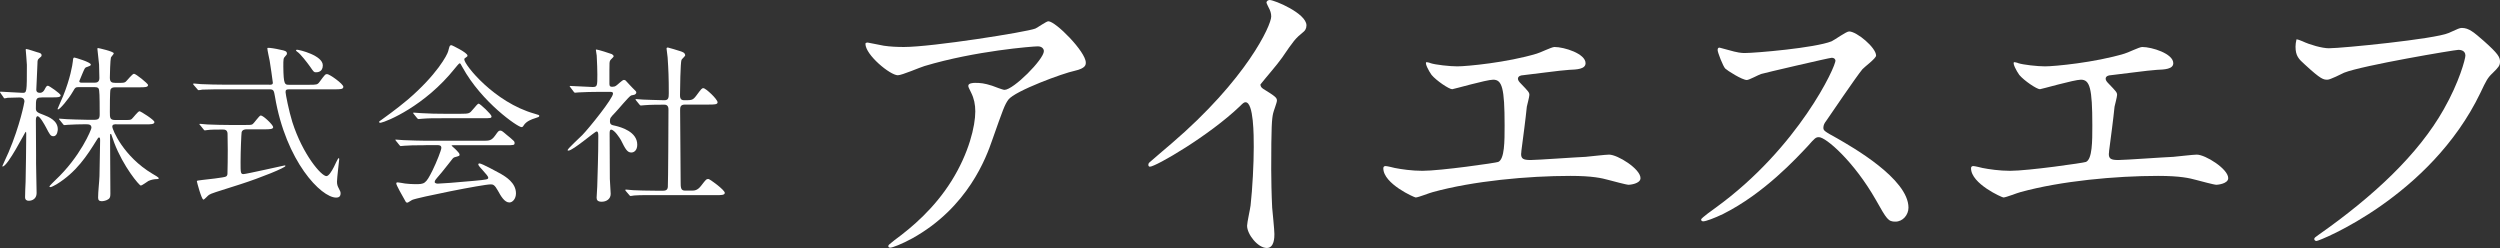
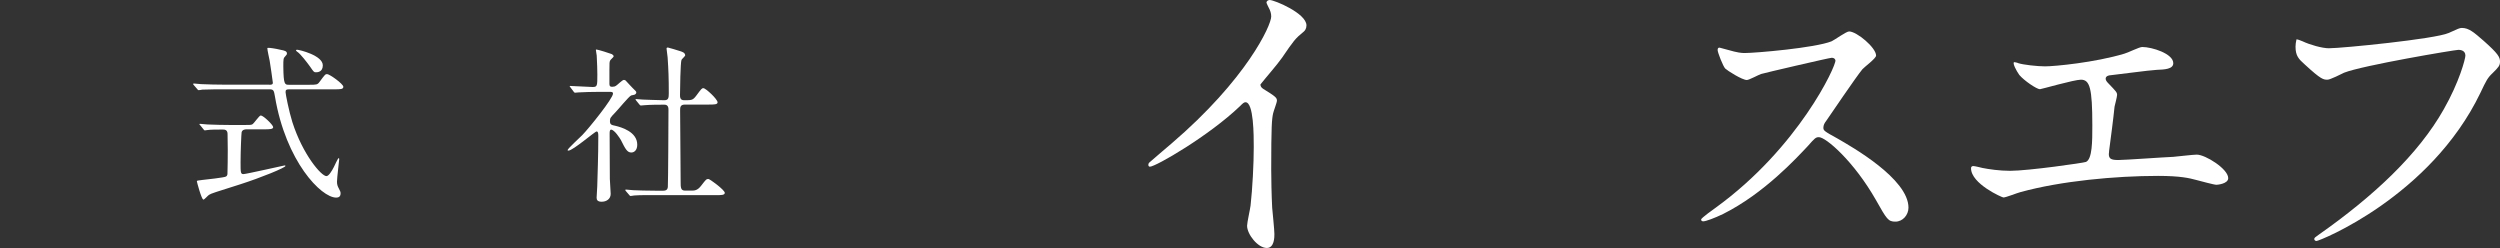
<svg xmlns="http://www.w3.org/2000/svg" version="1.1" x="0px" y="0px" viewBox="0 0 236.21 23.43" style="enable-background:new 0 0 236.21 23.43;" xml:space="preserve">
  <rect x="0" y="0" width="236.21" height="23.43" fill="#333333" stroke="none" />
  <style type="text/css">.st0{fill:#FFFFFF;}</style>
-   <path class="st0" d="M3.95,9.21c-0.56,0-0.56,0.11-0.56,1.02c0,0.32,0.11,0.4,0.77,0.64c0.4,0.16,1.3,0.5,1.3,1.34c0,0.06-0.02,0.66-0.42,0.66c-0.27,0-0.35-0.18-0.69-0.83c-0.16-0.3-0.58-1.06-0.8-1.06c-0.06,0-0.16,0.06-0.16,0.37c0,0.53,0.02,2.87,0.02,3.35c-0.02,0.56,0.05,3.03,0.05,3.52c0,0.75-0.69,0.75-0.74,0.75c-0.21,0-0.35-0.1-0.35-0.34c0-0.14,0.03-1.28,0.05-1.46c0.02-0.38,0.06-4.03,0.06-4.51c0-0.03,0-0.21-0.05-0.21c-0.05,0-1.7,3.28-2.18,3.28c-0.02,0-0.03-0.02-0.03-0.03c0-0.03,0.5-1.1,0.59-1.31c1.09-2.56,1.5-4.74,1.5-4.8c0-0.38-0.35-0.38-0.5-0.38s-0.8,0.02-1.1,0.03C0.67,9.26,0.48,9.29,0.43,9.29S0.35,9.24,0.32,9.18L0.06,8.81C0.02,8.74,0,8.73,0,8.71c0-0.03,0.02-0.05,0.05-0.05c0.26,0,1.73,0.11,2.06,0.11c0.43,0,0.43,0,0.43-2.64c0-0.24-0.11-1.36-0.11-1.44c0-0.03,0.02-0.06,0.05-0.06c0.16,0,0.94,0.29,1.02,0.3c0.32,0.08,0.43,0.13,0.43,0.29c0,0.11-0.05,0.14-0.21,0.27S3.54,5.7,3.54,5.99c0,0.27-0.11,2.29-0.11,2.48c0,0.1,0.02,0.3,0.34,0.3c0.26,0,0.37-0.19,0.42-0.27c0.16-0.3,0.21-0.4,0.34-0.4c0.11,0,1.2,0.75,1.2,0.91c0,0.19-0.34,0.19-0.7,0.19H3.95z M11.01,11.74c-0.18,0-0.4,0-0.4,0.22c0,0.29,1.06,2.83,3.78,4.45c0.24,0.14,0.61,0.35,0.61,0.43s-0.11,0.08-0.16,0.08c-0.27,0-0.56,0.06-0.82,0.18c-0.11,0.06-0.59,0.43-0.72,0.43c-0.14,0-1.65-1.78-2.51-4.05c-0.05-0.11-0.22-0.66-0.27-0.77c0-0.02-0.03-0.06-0.06-0.06c-0.06,0-0.06,0.1-0.06,0.18c0,0.86,0.03,4.69,0.03,5.47c0,0.26-0.03,0.4-0.16,0.5c-0.21,0.16-0.51,0.21-0.66,0.21c-0.24,0-0.34-0.11-0.34-0.34c0-0.56,0.11-1.47,0.13-2.03c0.02-0.78,0.06-3.31,0.06-3.35c0-0.24-0.02-0.3-0.1-0.3c-0.06,0-0.1,0.03-0.22,0.24c-0.91,1.47-1.92,3.03-3.79,4.18c-0.13,0.06-0.46,0.27-0.58,0.27c-0.03,0-0.1-0.02-0.1-0.06c0-0.06,0.42-0.46,0.54-0.58c2.4-2.24,3.43-4.82,3.43-4.96c0-0.34-0.26-0.34-0.61-0.34c-0.38,0-1.23,0.02-1.6,0.05c-0.05,0-0.29,0.03-0.34,0.03c-0.06,0-0.1-0.03-0.14-0.1l-0.3-0.37c-0.06-0.08-0.08-0.08-0.08-0.11c0-0.03,0.03-0.03,0.06-0.03c0.11,0,0.61,0.05,0.7,0.05c0.13,0,1.28,0.06,2.03,0.06h0.5c0.45,0,0.56-0.1,0.56-0.53c0-0.38,0-1.97-0.05-2.22C9.35,8.34,9.27,8.23,8.92,8.23H7.48c-0.34,0-0.37,0.03-0.58,0.4c-0.46,0.8-1.26,1.71-1.41,1.71c-0.02,0-0.05,0-0.05-0.05c0-0.03,0.45-1.04,0.53-1.23c0.66-1.63,0.88-2.93,0.91-3.25c0.03-0.34,0.05-0.37,0.16-0.37c0.05,0,1.54,0.43,1.54,0.66c0,0.11-0.11,0.14-0.4,0.24C8.02,6.39,8,6.46,7.78,6.97c-0.1,0.24-0.29,0.69-0.29,0.7c0,0.13,0.13,0.14,0.21,0.14h1.23c0.14,0,0.46,0,0.46-0.43c0-0.19-0.02-1.15-0.03-1.28C9.35,5.86,9.2,4.74,9.2,4.6c0-0.03,0.03-0.06,0.06-0.06c0.05,0,1.49,0.32,1.49,0.5c0,0.08-0.26,0.34-0.27,0.4c-0.06,0.21-0.1,1.58-0.1,1.89c0,0.42,0.16,0.5,0.53,0.5h0.38c0.37,0,0.48-0.02,0.59-0.11c0.13-0.11,0.62-0.75,0.78-0.75c0.18,0,1.33,0.93,1.33,1.06c0,0.22-0.32,0.22-0.85,0.22H10.9c-0.22,0-0.37,0.03-0.46,0.21c-0.06,0.14-0.06,1.76-0.06,2.1c0,0.59,0,0.78,0.53,0.78h0.7c0.66,0,0.74,0,0.85-0.11c0.13-0.11,0.58-0.72,0.72-0.72c0.11,0,1.41,0.82,1.41,1.02c0,0.22-0.34,0.22-0.85,0.22H11.01z" />
  <path class="st0" d="M25.44,8.01c0.27,0,0.34-0.05,0.34-0.19c0-0.13-0.26-1.82-0.3-2.08c-0.03-0.18-0.22-0.99-0.22-1.17c0-0.05,0.06-0.05,0.11-0.05c0.16,0,0.62,0.06,1.12,0.18c0.42,0.08,0.62,0.14,0.62,0.35c0,0.1-0.02,0.11-0.16,0.27c-0.18,0.18-0.18,0.26-0.18,0.99c0.02,1.7,0.14,1.7,0.54,1.7h1.86c0.74,0,0.82,0,1.02-0.27C30.69,7.06,30.74,7,30.9,7c0.24,0,1.54,0.93,1.54,1.2c0,0.24-0.29,0.24-0.85,0.24h-4.24c-0.27,0-0.37,0.03-0.37,0.26c0,0.18,0.32,1.81,0.64,2.83c0.99,3.09,2.74,5.11,3.22,5.11c0.22,0,0.5-0.46,0.7-0.85c0.08-0.14,0.38-0.85,0.46-0.85c0.05,0,0.05,0.08,0.05,0.11c0,0.05-0.21,1.78-0.21,2.11c0,0.27,0.05,0.42,0.18,0.66c0.13,0.24,0.16,0.32,0.16,0.45c0,0.34-0.22,0.4-0.42,0.4c-1.41,0-4.75-3.41-5.78-9.54c-0.1-0.59-0.13-0.69-0.53-0.69h-4.32c-0.37,0-1.46,0-2.02,0.03c-0.06,0.02-0.29,0.05-0.35,0.05c-0.05,0-0.08-0.05-0.13-0.11l-0.32-0.37c-0.06-0.06-0.06-0.08-0.06-0.1c0-0.03,0.02-0.05,0.06-0.05c0.11,0,0.61,0.05,0.7,0.06c0.74,0.03,1.44,0.05,2.19,0.05H25.44z M23.28,12.22c-0.11,0-0.38,0.02-0.45,0.27c-0.03,0.16-0.1,1.84-0.1,2.82c0,0.98,0,1.14,0.27,1.14c0.24,0,3.86-0.82,3.89-0.82c0.02,0,0.08,0,0.08,0.05c0,0.16-2.29,1.1-4.29,1.74c-2.34,0.74-2.74,0.86-2.93,0.99c-0.1,0.05-0.43,0.45-0.53,0.45c-0.18,0-0.62-1.68-0.62-1.73c0-0.06,0.05-0.08,0.54-0.13c0.27-0.03,2.06-0.22,2.21-0.32c0.1-0.06,0.13-0.14,0.14-0.22c0.02-0.13,0.03-2.1,0.03-2.29c0-0.13-0.02-1.49-0.02-1.55c-0.02-0.38-0.3-0.38-0.46-0.38c-0.56,0-1.14,0-1.46,0.05c-0.03,0-0.19,0.03-0.22,0.03c-0.06,0-0.1-0.05-0.14-0.11l-0.3-0.37c-0.06-0.06-0.08-0.08-0.08-0.11c0-0.02,0.03-0.03,0.06-0.03c0.11,0,0.61,0.05,0.7,0.06c0.74,0.03,1.46,0.05,2.19,0.05h1.26c0.45,0,0.66,0,0.77-0.05c0.18-0.08,0.66-0.85,0.82-0.85c0.24,0,1.17,0.9,1.17,1.1s-0.32,0.21-0.86,0.21H23.28z M28.07,4.7c0.22,0,2.43,0.54,2.43,1.47c0,0.66-0.53,0.66-0.66,0.66c-0.18,0-0.21-0.05-0.54-0.53c-0.27-0.38-0.94-1.25-1.23-1.42c-0.05-0.03-0.11-0.1-0.1-0.13C27.97,4.71,28.04,4.7,28.07,4.7z" />
-   <path class="st0" d="M35.82,11.53c0-0.06,0.05-0.1,0.24-0.22c0.11-0.08,1.42-1.01,2.46-1.89c2.74-2.34,3.75-4.24,3.83-4.59c0.13-0.5,0.13-0.56,0.32-0.56c0.02,0,1.5,0.7,1.5,0.98c0,0.08-0.03,0.1-0.19,0.21c-0.1,0.05-0.11,0.1-0.11,0.16c0,0.5,2.83,4.05,6.63,5.12c0.45,0.13,0.45,0.13,0.45,0.21c0,0.1-0.05,0.11-0.45,0.24c-0.21,0.06-0.78,0.26-1.02,0.66c-0.06,0.11-0.11,0.16-0.21,0.16c-0.35,0-3.76-2.35-5.57-5.65c-0.18-0.34-0.21-0.38-0.27-0.38s-0.32,0.32-0.45,0.48c-2.83,3.55-6.43,5.03-7.01,5.14C35.92,11.59,35.82,11.61,35.82,11.53z M40.23,13.72c-1.18,0-1.58,0.02-2.02,0.05c-0.05,0-0.29,0.03-0.34,0.03c-0.06,0-0.08-0.03-0.14-0.1l-0.3-0.37c-0.03-0.05-0.08-0.1-0.08-0.11c0-0.03,0.03-0.03,0.06-0.03c0.11,0,0.61,0.05,0.7,0.05c0.78,0.03,1.63,0.06,2.19,0.06h5.28c0.67,0,0.85,0,1.23-0.53c0.24-0.34,0.3-0.43,0.45-0.43c0.13,0,0.18,0.03,0.54,0.34c0.82,0.67,0.82,0.69,0.82,0.83c0,0.21-0.08,0.21-0.83,0.21h-4.9c-0.16,0-0.22,0-0.22,0.05c0,0,0.75,0.64,0.75,0.82c0,0.14,0,0.14-0.48,0.27c-0.13,0.05-0.16,0.1-0.56,0.62c-0.34,0.45-0.99,1.23-1.09,1.33c-0.06,0.08-0.22,0.24-0.22,0.38s0.22,0.16,0.29,0.16c0.21,0,1.71-0.1,3.49-0.27c1.15-0.11,1.28-0.13,1.28-0.29c0-0.24-0.94-1.06-0.94-1.25c0-0.08,0.06-0.1,0.11-0.1c0.24,0,1.82,0.88,2.03,0.99c0.43,0.26,1.42,0.83,1.42,1.84c0,0.51-0.32,0.86-0.62,0.86c-0.46,0-0.8-0.59-1.09-1.12c-0.3-0.54-0.45-0.59-0.67-0.59c-0.74,0-6.88,1.23-7.43,1.47c-0.08,0.03-0.38,0.26-0.46,0.26c-0.05,0-0.13-0.03-0.16-0.11c-0.32-0.56-0.88-1.55-0.88-1.7c0-0.11,0.08-0.11,0.13-0.11c0.11,0,0.61,0.1,0.7,0.11c0.22,0.03,0.67,0.06,0.94,0.06c0.9,0,1.01,0,1.66-1.31c0.38-0.77,0.83-1.92,0.83-2.11c0-0.27-0.21-0.27-0.48-0.27H40.23z M43.55,10.75c0.78,0,0.82-0.03,1.14-0.42c0.26-0.3,0.45-0.54,0.53-0.54c0.14,0,1.22,1.02,1.22,1.2c0,0.18-0.08,0.18-0.85,0.18h-3.68c-0.98,0-1.44,0-2.03,0.05c-0.05,0-0.29,0.03-0.34,0.03c-0.05,0-0.08-0.03-0.14-0.1l-0.3-0.37c-0.06-0.06-0.06-0.08-0.06-0.11c0-0.02,0.02-0.03,0.05-0.03c0.11,0,0.61,0.05,0.7,0.05c0.78,0.05,1.55,0.06,2.19,0.06H43.55z" />
  <path class="st0" d="M53.9,8.26c-0.06-0.08-0.08-0.1-0.08-0.11c0-0.03,0.05-0.03,0.06-0.03c0.3,0,1.78,0.1,2.11,0.1c0.45,0,0.45-0.11,0.45-1.18c0-0.24-0.02-1.18-0.06-1.79c0-0.08-0.08-0.45-0.08-0.54c0-0.03,0.05-0.03,0.06-0.03c0.13,0,1.31,0.37,1.44,0.43c0.08,0.05,0.18,0.11,0.18,0.22c0,0.06-0.29,0.3-0.32,0.37c-0.08,0.14-0.08,0.22-0.08,0.9v1.34c0,0.22,0.1,0.26,0.26,0.26c0.14,0,0.26-0.02,0.38-0.11c0.11-0.06,0.58-0.54,0.72-0.54c0.1,0,0.19,0.06,0.22,0.11c0.19,0.19,0.53,0.59,0.58,0.62c0.35,0.34,0.38,0.37,0.38,0.46c0,0.11-0.1,0.18-0.18,0.21C59.91,8.95,59.68,9,59.63,9.02c-0.22,0.1-1.25,1.36-1.49,1.6c-0.46,0.48-0.51,0.53-0.51,0.82c0,0.34,0.14,0.37,0.53,0.45c0.54,0.13,2.05,0.56,2.05,1.78c0,0.5-0.27,0.74-0.56,0.74c-0.38,0-0.56-0.32-0.98-1.17c-0.1-0.18-0.62-0.99-0.93-0.99c-0.14,0-0.14,0.22-0.14,0.42c0,0.61,0.02,3.57,0.02,4.23c0,0.21,0.08,1.2,0.08,1.42c0,0.48-0.4,0.74-0.85,0.74c-0.38,0-0.48-0.16-0.48-0.38c0-0.16,0.06-0.9,0.06-1.07c0.03-1.18,0.1-2.85,0.1-4.74c0-0.18,0-0.45-0.16-0.45s-2.24,1.81-2.66,1.81c-0.03,0-0.08,0-0.08-0.05c0-0.13,1.18-1.2,1.39-1.42c0.64-0.66,2.9-3.46,2.9-3.92c0-0.14-0.11-0.16-0.26-0.16h-1.12c-0.62,0-1.3,0.02-1.86,0.05c-0.05,0-0.29,0.03-0.34,0.03c-0.06,0-0.1-0.03-0.14-0.1L53.9,8.26z M59.14,18.06c-0.06-0.08-0.06-0.08-0.06-0.1c0-0.03,0.03-0.05,0.05-0.05c0.1,0,0.59,0.06,0.7,0.06c0.46,0.02,1.3,0.05,2.19,0.05h0.62c0.14,0,0.43,0,0.46-0.35c0.03-0.29,0.06-6.45,0.06-7.28c0-0.16,0-0.5-0.38-0.5c-0.4,0-1.33,0-1.89,0.05c-0.05,0-0.27,0.03-0.34,0.03c-0.05,0-0.08-0.03-0.14-0.1l-0.3-0.37c-0.06-0.08-0.06-0.08-0.06-0.11c0-0.03,0.03-0.03,0.05-0.03s0.59,0.05,0.67,0.05c0.16,0,1.46,0.06,2,0.06c0.38,0,0.42-0.21,0.42-0.66c0-1.47-0.03-2.19-0.11-3.39c0-0.13-0.1-0.69-0.1-0.82c0-0.08,0.03-0.11,0.13-0.11c0.05,0,1.04,0.3,1.15,0.34c0.14,0.05,0.48,0.13,0.48,0.4c0,0.08-0.32,0.35-0.35,0.43c-0.1,0.22-0.14,2.88-0.14,3.31c0,0.19,0,0.5,0.38,0.5c0.75,0,0.83,0,1.17-0.45c0.46-0.62,0.51-0.69,0.66-0.69c0.22,0,1.34,1.04,1.34,1.34c0,0.21-0.34,0.21-0.85,0.21h-2.23c-0.43,0-0.46,0.24-0.46,0.53c0,0.96,0.05,5.65,0.05,6.72c0,0.59,0,0.88,0.42,0.88h0.59c0.29,0,0.58,0,0.94-0.48c0.43-0.56,0.48-0.62,0.67-0.62c0.14,0,1.55,1.04,1.55,1.31c0,0.22-0.34,0.22-0.86,0.22h-5.68c-0.38,0-1.46-0.02-2.02,0.03c-0.05,0-0.29,0.05-0.34,0.05c-0.05,0-0.08-0.03-0.14-0.11L59.14,18.06z" />
-   <path class="st0" d="M83.51,4.32c0.6,0.09,1.26,0.12,1.89,0.12c2.67,0,11.58-1.41,12.42-1.74c0.21-0.09,1.05-0.69,1.23-0.69c0.69,0,3.54,2.88,3.54,3.9c0,0.21,0,0.54-1.05,0.78c-1.05,0.21-5.64,1.89-6.27,2.73c-0.36,0.51-0.48,0.87-1.53,3.84c-0.54,1.56-2.25,6.33-7.56,9.27c-0.99,0.54-1.86,0.87-2.07,0.87c-0.12,0-0.18-0.06-0.18-0.15c0-0.09,0.06-0.15,0.6-0.57c1.68-1.23,3.75-3,5.37-5.58c1.65-2.64,2.25-5.19,2.25-6.57c0-0.66-0.12-1.23-0.39-1.77c-0.24-0.48-0.27-0.54-0.27-0.66c0-0.24,0.45-0.27,0.63-0.27c0.51,0,0.87,0.03,1.62,0.27c0.18,0.06,0.99,0.39,1.17,0.39c0.84,0,3.72-2.88,3.72-3.66c0-0.21-0.18-0.45-0.57-0.45c-0.48,0-5.91,0.42-10.71,1.86c-0.42,0.12-2.13,0.87-2.52,0.87c-0.72,0-3.06-1.92-3.06-2.97c0-0.06,0.06-0.12,0.21-0.12C82.07,4.02,83.27,4.29,83.51,4.32z" />
  <path class="st0" d="M119.36,8.4c1.17,0.72,1.29,0.84,1.29,1.11c0,0.18-0.33,1.02-0.36,1.2c-0.12,0.54-0.18,1.17-0.18,5.31c0,0.81,0.03,2.43,0.09,3.6c0.03,0.36,0.21,2.1,0.21,2.49c0,0.3,0,1.32-0.72,1.32c-0.84,0-1.86-1.29-1.86-2.1c0-0.3,0.3-1.62,0.33-1.92c0.18-1.62,0.3-3.93,0.3-5.52c0-1.08,0-4.23-0.78-4.23c-0.15,0-0.27,0.12-0.51,0.36c-2.94,2.82-7.98,5.73-8.52,5.73c-0.09,0-0.15-0.06-0.15-0.18c0-0.09,0.03-0.15,0.09-0.21c0.78-0.69,1.62-1.38,2.1-1.8c7.08-6.06,9.42-11.16,9.42-12c0-0.3-0.09-0.57-0.24-0.84c-0.03-0.06-0.21-0.42-0.21-0.48c0-0.12,0.15-0.24,0.3-0.24c0.45,0,3.48,1.26,3.48,2.4c0,0.3-0.15,0.51-0.27,0.6c-0.81,0.66-0.93,0.84-2.04,2.46c-0.51,0.72-1.47,1.8-2.04,2.52C119.09,8.16,119.18,8.28,119.36,8.4z" />
-   <path class="st0" d="M135.17,5.97c0.45,0.15,1.8,0.3,2.52,0.3c0.9,0,4.71-0.36,7.5-1.2c0.27-0.06,1.41-0.63,1.68-0.63c0.93,0,2.94,0.63,2.94,1.53c0,0.57-0.84,0.6-1.56,0.63c-0.69,0.03-3.75,0.45-4.38,0.51c-0.12,0-0.45,0.06-0.45,0.33c0,0.15,0.12,0.3,0.27,0.45c0.72,0.75,0.81,0.84,0.81,1.08c0,0.18-0.21,0.96-0.24,1.11c-0.12,1.2-0.33,2.76-0.51,4.14c0,0.15-0.03,0.27-0.03,0.33c0,0.45,0.21,0.57,0.9,0.57c0.6,0,4.38-0.27,5.19-0.3c0.36-0.03,1.89-0.21,2.22-0.21c0.81,0,2.97,1.35,2.97,2.22c0,0.54-1.02,0.63-1.11,0.63c-0.24,0-1.53-0.36-1.89-0.45c-0.66-0.18-1.53-0.39-3.63-0.39c-4.02,0-9.18,0.48-12.99,1.53c-0.27,0.06-1.38,0.51-1.62,0.51c-0.12,0-3.06-1.29-3.06-2.76c0-0.12,0.06-0.21,0.21-0.21c0.15,0,0.75,0.15,0.87,0.18c0.6,0.12,1.62,0.27,2.61,0.27c1.71,0,6.96-0.75,7.17-0.84c0.6-0.27,0.6-1.95,0.6-3.45c0-3.54-0.24-4.32-1.08-4.32c-0.63,0-3.75,0.9-3.87,0.9c-0.3,0-1.5-0.81-1.95-1.35c-0.3-0.42-0.63-1.08-0.51-1.2C134.78,5.85,135.14,5.94,135.17,5.97z" />
  <path class="st0" d="M173.06,5.46c-0.21,0-6.51,1.47-6.66,1.53c-0.21,0.06-1.14,0.57-1.35,0.57c-0.45,0-1.86-0.9-2.04-1.08c-0.21-0.21-0.72-1.53-0.72-1.74c0-0.15,0.03-0.24,0.18-0.24c0.03,0,0.69,0.18,0.78,0.21c0.93,0.27,1.29,0.3,1.59,0.3c1.02,0,6.66-0.48,8.22-1.11c0.27-0.12,1.38-0.93,1.65-0.93c0.72,0,2.55,1.53,2.55,2.28c0,0.27-1.11,1.08-1.29,1.29c-0.6,0.72-2.97,4.23-3.45,4.92c-0.12,0.15-0.24,0.36-0.24,0.6c0,0.27,0.06,0.33,1.32,1.02c1.35,0.78,6.72,3.81,6.72,6.54c0,0.69-0.54,1.32-1.23,1.32s-0.81-0.21-1.86-2.07c-2.07-3.63-4.71-5.91-5.37-5.91c-0.3,0-0.39,0.09-1.05,0.84c-1.05,1.11-4.11,4.47-8.01,6.42c-0.81,0.39-1.62,0.69-1.86,0.69c-0.06,0-0.21,0-0.21-0.18c0-0.12,1.2-0.99,1.38-1.11c7.83-5.67,11.4-13.44,11.31-13.92C173.36,5.46,173.12,5.46,173.06,5.46z" />
  <path class="st0" d="M190.7,5.97c0.45,0.15,1.8,0.3,2.52,0.3c0.9,0,4.71-0.36,7.5-1.2c0.27-0.06,1.41-0.63,1.68-0.63c0.93,0,2.94,0.63,2.94,1.53c0,0.57-0.84,0.6-1.56,0.63c-0.69,0.03-3.75,0.45-4.38,0.51c-0.12,0-0.45,0.06-0.45,0.33c0,0.15,0.12,0.3,0.27,0.45c0.72,0.75,0.81,0.84,0.81,1.08c0,0.18-0.21,0.96-0.24,1.11c-0.12,1.2-0.33,2.76-0.51,4.14c0,0.15-0.03,0.27-0.03,0.33c0,0.45,0.21,0.57,0.9,0.57c0.6,0,4.38-0.27,5.19-0.3c0.36-0.03,1.89-0.21,2.22-0.21c0.81,0,2.97,1.35,2.97,2.22c0,0.54-1.02,0.63-1.11,0.63c-0.24,0-1.53-0.36-1.89-0.45c-0.66-0.18-1.53-0.39-3.63-0.39c-4.02,0-9.18,0.48-12.99,1.53c-0.27,0.06-1.38,0.51-1.62,0.51c-0.12,0-3.06-1.29-3.06-2.76c0-0.12,0.06-0.21,0.21-0.21c0.15,0,0.75,0.15,0.87,0.18c0.6,0.12,1.62,0.27,2.61,0.27c1.71,0,6.96-0.75,7.17-0.84c0.6-0.27,0.6-1.95,0.6-3.45c0-3.54-0.24-4.32-1.08-4.32c-0.63,0-3.75,0.9-3.87,0.9c-0.3,0-1.5-0.81-1.95-1.35c-0.3-0.42-0.63-1.08-0.51-1.2C190.31,5.85,190.67,5.94,190.7,5.97z" />
  <path class="st0" d="M217.55,3.9c0.69,0.33,1.86,0.66,2.49,0.66c1.23,0,10.02-0.87,11.31-1.44c0.93-0.42,1.05-0.48,1.26-0.48c0.66,0,1.14,0.42,2.07,1.23c1.35,1.2,1.53,1.53,1.53,1.95c0,0.39-0.15,0.54-0.69,1.08c-0.48,0.45-0.6,0.69-1.17,1.89c-4.71,9.78-15.18,13.98-15.48,13.98c-0.15,0-0.21-0.12-0.21-0.18c0-0.12,0.09-0.18,0.39-0.39c5.22-3.66,9.45-7.62,11.85-11.88c1.47-2.58,2.04-4.77,2.04-5.07c0-0.51-0.51-0.54-0.66-0.54c-0.33,0-9.06,1.47-10.8,2.16c-0.24,0.12-1.32,0.66-1.56,0.66c-0.39,0-0.6,0-2.16-1.44c-0.57-0.51-0.87-0.81-0.87-1.68c0-0.24,0.03-0.39,0.09-0.69C217.13,3.72,217.31,3.81,217.55,3.9z" />
</svg>